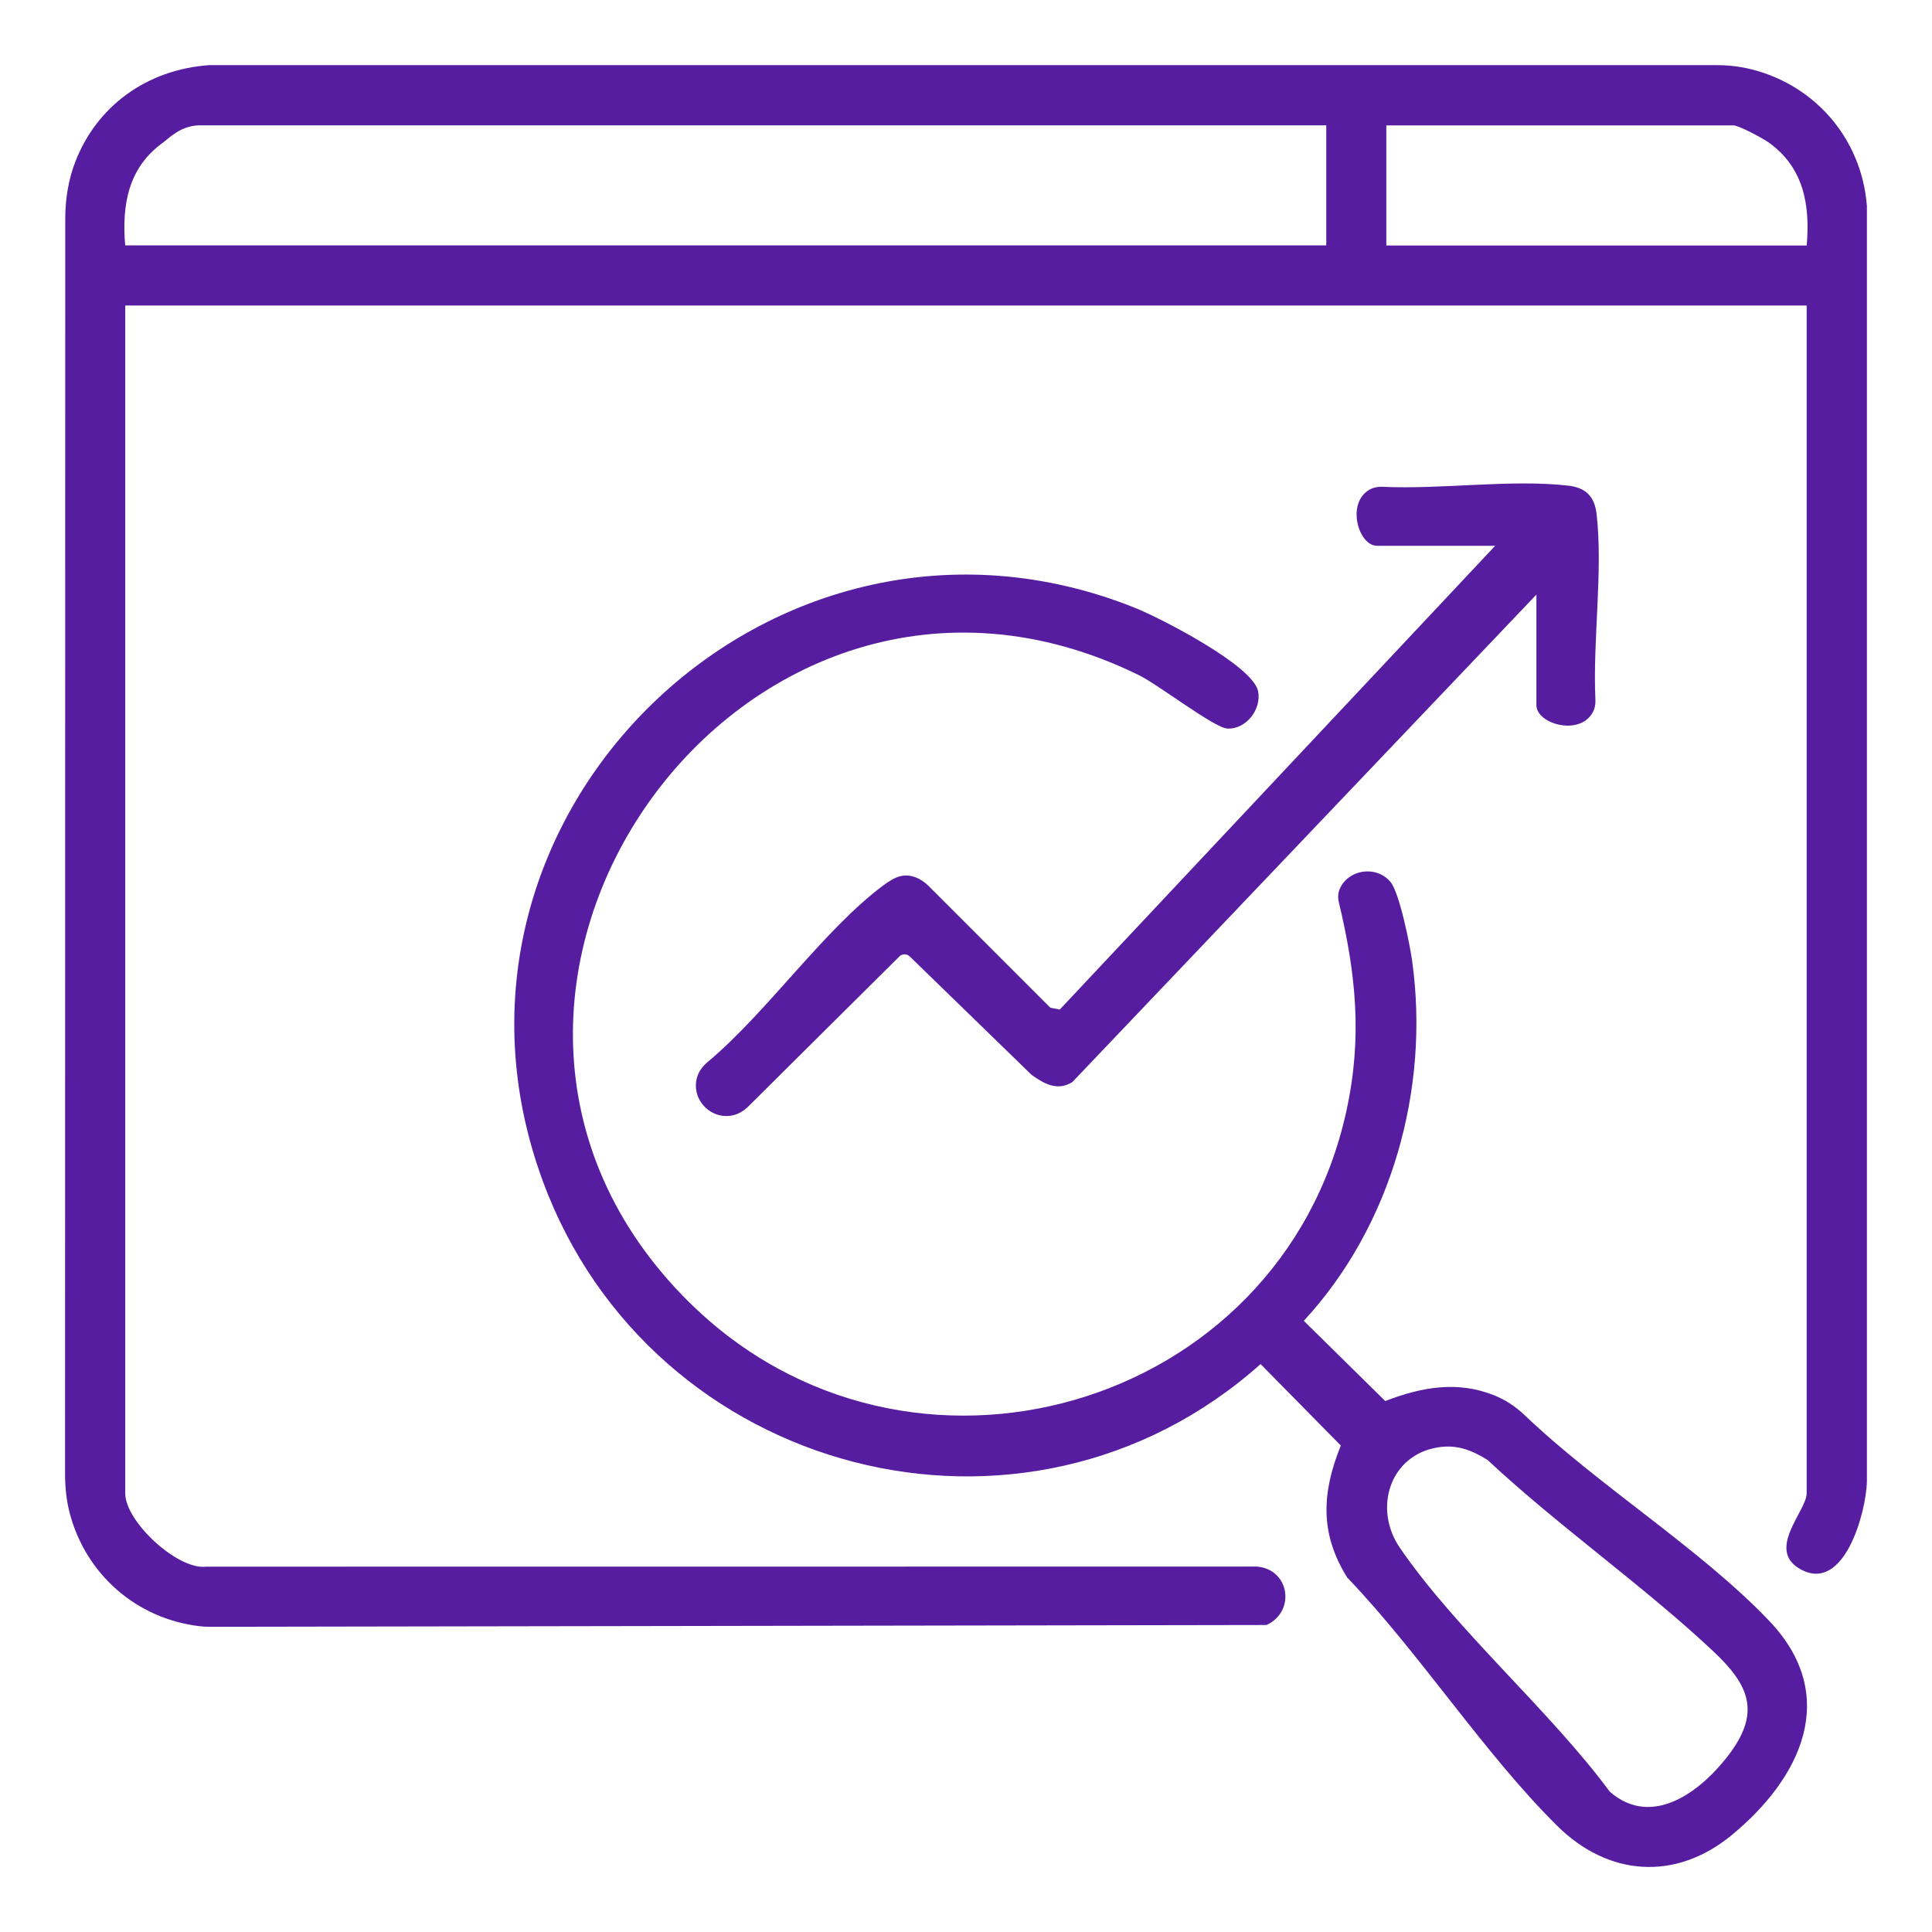
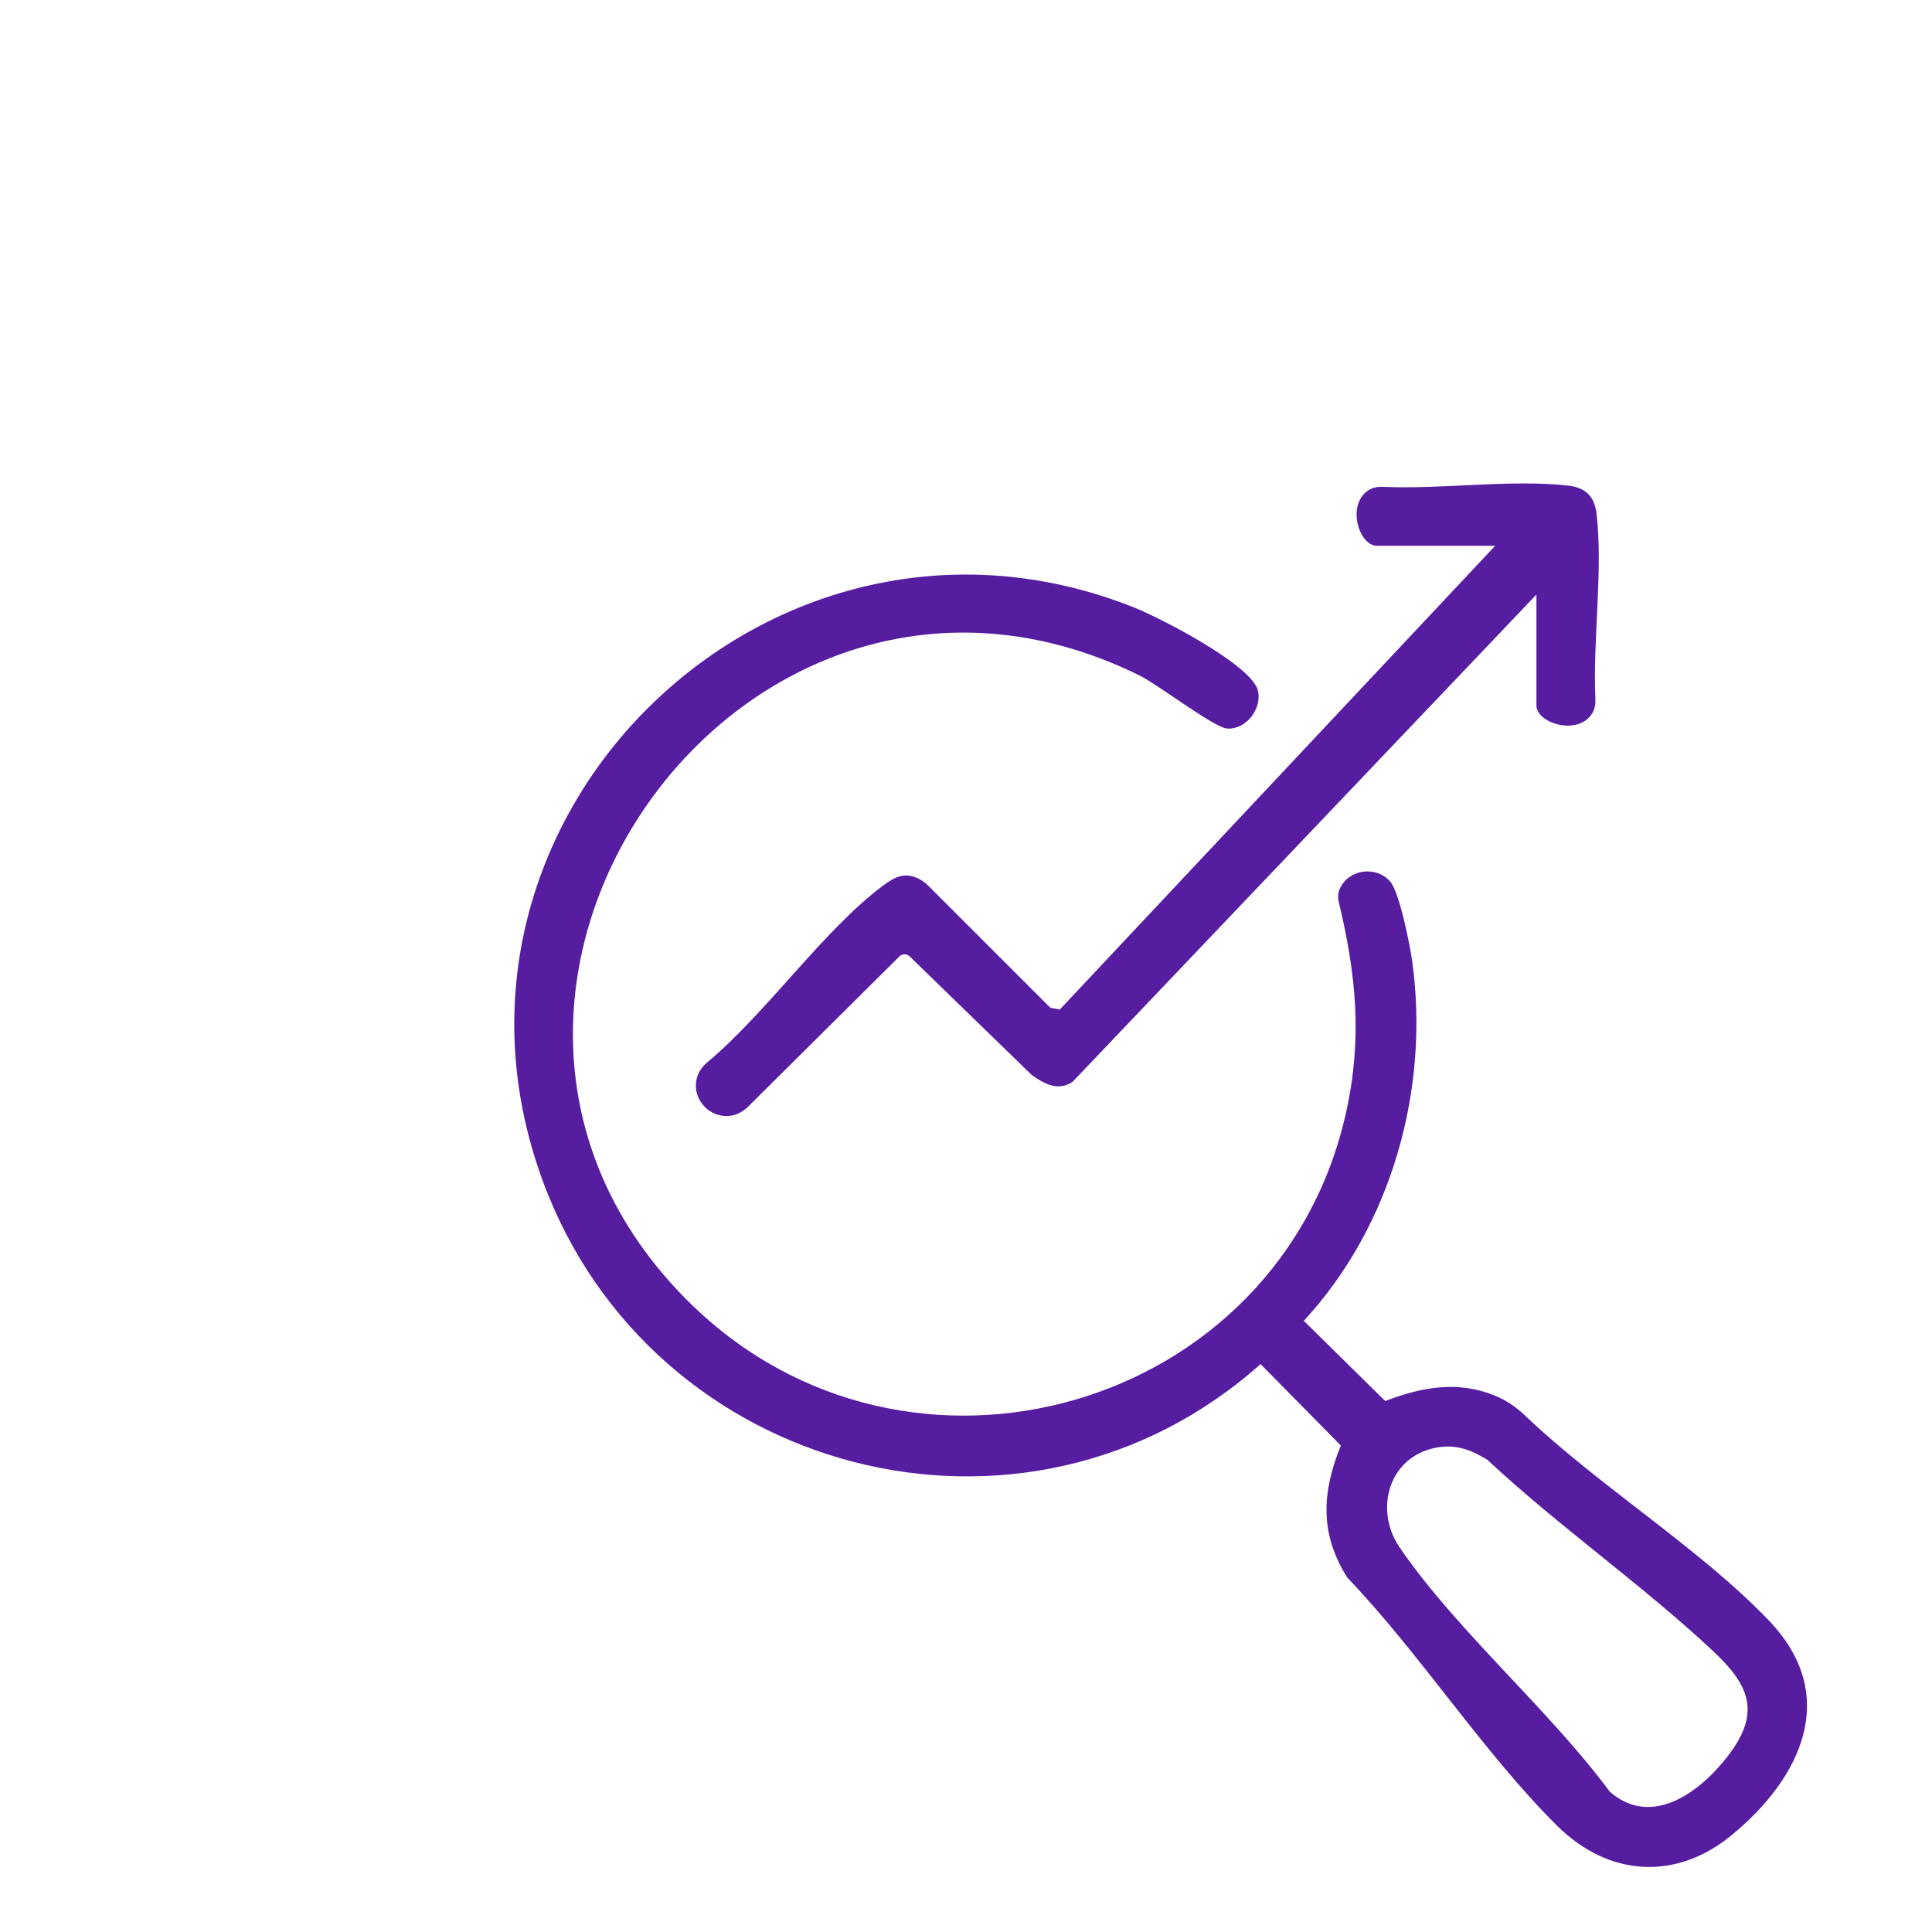
<svg xmlns="http://www.w3.org/2000/svg" viewBox="0 0 400 400">
  <defs>
    <style>      .st0, .st1 {        fill: #571da1;      }      .st2 {        display: none;      }      .st1 {        stroke: #571da1;        stroke-miterlimit: 10;        stroke-width: 4px;      }    </style>
  </defs>
  <g id="Layer_1" class="st2">
    <path class="st0" d="M285.62,141.24c6.78-6.59,16.89-10.02,26.3-9.23,5.6.47,21.47,5.43,14.62,13.1-3.92,4.39-9.76-1.01-14.8-1.69-22.27-3.03-33.36,25.64-15.84,38.29,11.15,8.05,27.91,3.67,32.48-9.31,1.54-4.37.62-12.75,6.07-13.44,10.54-1.32,5.78,15.39,2.88,20.89-9.35,17.75-33.25,22.82-48.99,10.16-14.89-11.97-16.68-35.21-2.72-48.77Z" />
    <path class="st0" d="M211.79,118.69c5.26-1.1,8.75,1.35,7.67,6.93-.6,3.1-13.09,8.45-16.68,11.01-4.61,3.28-12.38,14-17.76,8.5-4.68-4.78,2.72-10.75,6.38-13.9,3.85-3.32,15.81-11.58,20.4-12.54Z" />
    <path class="st0" d="M246.9,112.78c6.1-.43,31.05,5.8,34.28,11.05,2.34,3.81-.48,8.77-4.91,8.53-3.31-.18-11.6-4.94-16.21-6.13-4.17-1.07-13.16-1.43-15.82-2.89-4.37-2.4-2.92-10.16,2.66-10.55Z" />
    <path class="st0" d="M139.18,164.33c6.63-2,8.32,6.19,9.73,10.92,1.54,5.15,6.54,20.18-1.09,21.74-8,1.64-7.48-10.28-8.8-15.6-1.09-4.41-7-14.91.15-17.06Z" />
    <path class="st0" d="M57.58,108.95c4.73-1.08,21.23.99,25.88,2.99,4.14,1.78,4.98,6.89,1.68,9.59-3.01,2.46-13.28-.37-17.72-.93-2.82-.35-6.87-.07-9.67-.93-5.06-1.54-5.13-9.6-.17-10.73Z" />
    <path class="st0" d="M107.75,123.88c3.03-.58,9.29,4.56,11.77,6.65,3.99,3.36,15.61,12.73,9.77,17.96s-12.09-5.01-16.1-8.63-11.58-5.89-9.59-12.56c.38-1.28,2.85-3.16,4.14-3.41Z" />
    <path class="st0" d="M171.38,164.3c1.86-.34,4.55.87,5.48,2.45,2.06,3.47-.85,10.37-1.44,14.37-.79,5.32.77,16.78-7.14,15.99-5.21-.53-5.12-6.08-4.92-10.1.25-5.08,2.13-21.65,8.03-22.72Z" />
    <path class="st0" d="M41.11,55.06c10.6-3.11,10.6,13.26,0,10.15-3.91-1.15-3.93-9,0-10.15Z" />
    <path class="st0" d="M63.57,55.06c10.6-3.11,10.6,13.26,0,10.15-3.91-1.15-3.93-9,0-10.15Z" />
    <path class="st0" d="M86.02,55.06c10.6-3.11,10.6,13.26,0,10.15-3.91-1.15-3.93-9,0-10.15Z" />
    <path class="st0" d="M391.65,45.43c0-1.11-.28-2.21-.83-3.18l-.04-.08c-1.68-3.01-4.86-4.88-8.31-4.89l-283.28-.38c-.42,0-.83.01-1.24.09-4.65.89-6.68,5.64-3.82,8.91.33.37.66.82,1.97,1.39,1.37.6,2.86.87,4.36.87h279.97v23.95H19.62v-23.95h52.02c6.14,0,9.08-8.99,2.23-11.21l-57.64-.04c-4.93.45-7.72,4.65-7.87,9.35l.07,109.27c1.19,7.61,11.18,4.78,11.18.79v-72.98h360.8v139.23H19.62v-42.29c0-.21-2.64-2.82-3.01-2.98-3.67-1.57-7.74.53-8.26,4.43l.04,129.54c-.14,4.53,5.1,9.36,9.36,9.36h149.33v21.71c-10.96-1.34-22.43,3.94-28.31,13.23-3.89,6.14-8.53,20.61-.41,24.85,4.12,2.15,26.01,2.23,31.28,1.53,9.73-1.31,6.53-11.16,3.06-11.16h-27.32c-.05-3.42,1.06-6.6,2.92-9.3,3.44-4.98,9.79-8.76,15.83-8.6,24.3.63,49.88-1.13,73.72.66,9.19.69,16.68,7.89,16.81,17.25,0,0-45.2-.54-60.26,0-3.15.11-3.3,4.73-3.31,5.2-.06,3.07,2.83,5.2,5.85,5.79.69.13,1.4.15,2.1.12,17.98-.8,37.53,1.53,55.27.15,12.88-1,13.99-9.7,9.98-20.51-4.73-12.76-17.77-20.86-31.34-19.19v-21.71h149.33c2.22,0,4.55-1.31,6.38-3.08,1.92-1.87,2.98-4.46,2.98-7.15V45.43ZM104.21,309.4H19.62v-75.6h84.58v75.6ZM221.73,342.34h-43.42v-21.71h43.42v21.71ZM380.42,309.4H115.44v-75.6h264.98v75.6Z" />
    <path class="st0" d="M41.36,251.91l40.83-.12c1.93,0,3.83.73,5.08,2.2,3.09,3.65.07,8.18-5.97,8.91-8.62,1.04-29.33.96-38.08.08-5.67-.57-9.29-4.02-7.33-7.85,1.04-2.02,3.2-3.21,5.47-3.21Z" />
    <path class="st0" d="M41.4,280.36l40.79-.12c1.93,0,3.83.73,5.08,2.2,3.09,3.65.07,8.18-5.97,8.91-8.62,1.04-29.33.96-38.08.08-5.66-.57-9.27-4-7.35-7.82,1.03-2.05,3.24-3.24,5.53-3.25Z" />
    <path class="st0" d="M359.14,274.92c-5.25-3.37-8.84,1.33-9.9,6.07h-34.95c-2.08-9.51-10.89-9.48-12.96,0l-66.78-.13c-.87-9.29-11.31-9.27-12.17,0-5.96-.97-33.22,1.75-36.58-.28-1.25-.75-3.88-5.47-6.48-7-3.94-2.32-11.49-2.35-15.5,0-2.23,1.31-6.15,6.97-6.97,7.25-4.74,1.62-20.55-2.9-21.79,3.63-2.39,12.61,14.92,6.01,21.79,7.68,6.16,13.34,23.3,13.32,29.44,0h35.72c1.42,10.49,11.46,10.52,12.89-.01h66.45c1.42,10.5,11.46,10.54,12.89,0h35.01c1.32,5.05,2.5,9.24,8.91,7.37,5.06-1.48,4.74-22.16.96-24.59ZM170.49,290.69c-3.64-.59-3.62-6.45-.63-7.34,7.07-2.12,7.77,8.51.63,7.34Z" />
    <path class="st0" d="M359.98,254.23c-.31-.39-2.07-1.4-2.58-1.51l-73.92-.2c-1.9-.36-2.73-3.52-4.46-5.27-6.57-6.67-16.76-5.48-22.86,1.15-1.27,1.38-1.23,3.88-3.36,4.12l-113.06-.04c-6.65.35-6.65,10.94,0,11.29l113.06-.04c1.98.37,2.51,3.19,4.08,4.9,5.82,6.35,16.65,6.39,22.52,0,1.57-1.71,2.09-4.53,4.08-4.9l73.32-.04c4.23-.46,5.58-6.51,3.18-9.47ZM266.62,261.93c-3.48-1.11-3.29-7.13.58-7.8,6.95-1.2,6.33,9.99-.58,7.8Z" />
  </g>
  <g id="Layer_2" class="st2">
    <path class="st0" d="M343.72,56.28c17.92-2.1,33.92,9.13,35.92,27.33l.04,267.99c-1.3,15.13-12.89,26.87-28.07,28.07H84.32c-18.66-1.47-30.12-17.87-28.04-35.96-17.92,2.1-33.92-9.13-35.92-27.33l-.04-267.99c1.3-15.13,12.89-26.87,28.07-28.07l267.99.04c18.2,2.01,29.43,18,27.33,35.92ZM331.74,68.26v-21.33c0-5.62-10.08-14.85-16.09-14.6l-265.77-.03c-6.54-1.09-17.56,8.62-17.56,14.63v21.33h299.42ZM367.67,104.19v-21.33c0-1.04-2.58-5.85-3.43-7.05-4.99-6.94-12.43-8.25-20.52-7.55v35.93h23.95ZM331.74,80.23H32.33v236.91c0,5.62,10.08,14.85,16.09,14.6l265.77.03c6.54,1.09,17.56-8.62,17.56-14.63v-92.44l-61.86,61.27-56.22,21.66c-4.2,1.03-7.94-1.79-7.73-6.19l22.17-57.99,103.64-103.71v-59.51ZM367.67,116.16h-23.95v20.58l23.95,23.58v-44.16ZM338.96,149.9l-16.14,16.69,24.92,24.38,16.14-16.69-24.92-24.38ZM313.51,175.35l-71.57,71.43,7.48,7.53,72.59-71.16-8.49-7.81ZM68.26,343.72c-1.73,11.69,4.5,22.7,16.81,23.98l266.52-.03c6,.25,16.09-8.99,16.09-14.6v-164.3l-23.94,24.34v102.56c.38,11.97-13.96,28.04-25.84,28.04H68.26ZM330.62,191.78l-71.16,71.1c-1,1.94,6.3,7.11,7.53,8.96l71.16-71.1c1-1.94-6.3-7.11-7.53-8.96ZM256.14,278.59l-20.95-20.95-4.35,12.25c.17.86,11.05,11.77,12.19,12.52,2.42,1.6,9.91-3.75,13.11-3.82ZM231.44,288.32c.8-.88-5.1-6.78-5.98-5.98l-2.25,8.23,8.23-2.25Z" />
    <path class="st0" d="M60.56,104.35l97.19-.2c3.45-.17,6.19,2.17,6.34,5.63-1.36,19.31,1.75,40.91.02,59.94-.37,4.11-2.02,6.3-6.36,6.36-70.46.9-48.84.86-95.14,0-3.13-.06-5.05-1.08-5.91-3.62-.34-1.01-.42-2.1-.36-3.17,1.15-19.02-1.77-40.12-.09-58.78.28-3.16,1.07-5.16,4.31-6.17ZM152.09,116.16h-83.84v47.91h83.84v-47.91Z" />
    <rect class="st0" x="80.23" y="200" width="155.7" height="11.98" />
    <rect class="st0" x="56.28" y="223.95" width="155.7" height="11.98" />
    <rect class="st0" x="56.28" y="247.91" width="131.74" height="11.98" />
    <rect class="st0" x="56.28" y="271.86" width="131.74" height="11.98" />
    <rect class="st0" x="56.28" y="295.81" width="131.74" height="11.98" />
    <rect class="st0" x="188.02" y="134.13" width="107.79" height="11.98" />
    <rect class="st0" x="211.98" y="110.18" width="95.81" height="11.98" />
    <rect class="st0" x="188.02" y="158.08" width="83.84" height="11.98" />
    <rect class="st0" x="188.02" y="110.18" width="11.98" height="11.98" />
    <rect class="st0" x="56.28" y="200" width="11.98" height="11.98" />
    <rect class="st0" x="56.28" y="44.3" width="11.98" height="11.98" />
    <rect class="st0" x="80.23" y="44.3" width="11.98" height="11.98" />
    <rect class="st0" x="104.19" y="44.3" width="11.98" height="11.98" />
  </g>
  <g id="Layer_3" class="st2">
    <g>
      <path class="st0" d="M391.64,297.77c0,2.14-.44,4.28-1.36,6.21-3.1,6.51-8.25,11.64-15.82,12.83-9.02,1.42-41.44,1.55-50.51.29-6.67-.93-6.33-9.44-1.97-10.85l50.52-.38c2.63.08,7.91-4.95,7.91-7.06v-19.09H19.62v19.09c0,1.76,4.55,6.49,6.71,6.76l272.13.34c8.14.95,4.66,11.24.73,11.24h-61.01v39.67h29.57c.44,0,4.88,2.15,5.57,2.66,8.64,6.38,6.72,28.15-6.28,28.81l-136.1-.21c-10.33-2.7-12.12-19.72-6.12-26.73,1.08-1.26,6.09-4.54,7.44-4.54h29.57v-39.67H25.98c-7.49,0-17.39-10.76-17.6-18.33l-.03-236.57c1.55-11.04,8.59-15.31,19.09-16.09h285.95c8.45-4.54,28.54-31.8,36.1-33.5,2.31-.52,6.79-.4,8.99.43,2.93,1.1,17.24,15.41,18.34,18.34,1.96,5.21.41,10.73-3.16,14.75,8.57.62,13.91,4.34,17.24,11.74.47,1.05.72,2.19.72,3.35v236.51ZM353.19,23.77l-11.69,11.55,13.09,13.09,11.55-12.23-12.94-12.4ZM332.98,43.98l-3.46,3.31,13.09,13.09,3.04-2.99c.5-.56.3-.91,0-1.48-.5-.97-11.81-12.08-12.67-11.93ZM321.65,55.17l-65.92,65.86c-.5.56-.3.91,0,1.48.38.73,10.92,11.28,11.65,11.65l67.35-65.92-13.09-13.09ZM302.56,57.4H25.23c-5.61-.15-5.61,2.78-5.61,4.12v206.97h360.8V61.52c0-.09.24-2.02-.5-2.4-2.56-1.29-14.09-2.28-17.08-1.7-2.33.45-7.45,6.94-9.37,8.97h11.6c3.87,0,7.67,7.94,7.14,11.58-.68,58.54,1.24,117.38-.97,175.74-1.36,3.7-5.04,6.71-9.13,6.59H37.93c-6.24.07-10.08-5.86-10.1-11.6.59-57.86-1.03-115.93.78-173.68.1-3.14,1.71-6.13,4.46-7.64.84-.46,1.75-.78,2.69-.93,12.52-1.93,29.56,1.3,42.57,0,7.02,1.1,4.07,11.18.05,11.18h-39.3v170.29l-.04,1.1,1.16.02h84.21l7.49-14.97H57.42c-3.37,0-6.55-3.34-6.39-11.58,2.22-38.26-2.86-79.69,0-117.58.83-11.02,5.04-15.26,16.09-16.09,28.45-2.14,59.4.03,88.32.16,6.47.03,4.89.06,7.54.54,3.01.55,4.41.25,8.05,3.95,1.89,1.92,1.96,2.43,2.35,3.74.29.98.44,1.99.44,3.01v61.97s14.2-23.6,14.2-23.6c4.23-4.27,12.53-3.76,15.62,1.65l47.65,82.59,37.82-64.73c2.65-3.83,6.81-5.05,10.76-3.87,2.18.65,3.95,2.22,5.11,4.18,5.92,10.02,13.29,20.45,18.18,30.72,1.39,2.91,3.34,5.75.32,8.58-.16.15-.33.3-.51.43-2.78,2.12-6.84,1.11-8.64-1.89l-17.75-29.56-38.6,67.33,7.9,15.01h78.6l-16.14-28.76c-1.27-2.27-1.41-5.07-.12-7.34,2.27-4,6.56-2.57,10.3,2.77,6.94,9.92,12.49,22.74,18.78,33.23l3.66-1.02V77.61h-19.09l-19.07,19.09c26.78,13.6,15.95,52.95-15.18,48.1-8.03-1.25-14.34-8.02-18.14-14.78-5.55,4.69-10.52,11.63-16.08,16.09-4.51,3.61-28.65,13.74-34.78,15.37-4.75,1.26-8.41-.04-10-3.55-.91-2.01-.82-4.33,0-6.37l10.95-27.15c1.16-2.88,2.87-5.52,5.04-7.75l37.76-39.04H102.33c-4.03,0-6.97-10.08.05-11.18h190.12c3.29-.45,7.64-6.54,10.07-9.03ZM162.59,100.82H63.03v21.71h99.56v-21.71ZM312.82,106.96c-.84.25-12.01,11.23-12.54,12.16-5.09,8.82,11.7,20.69,22.01,11.53,9.96-8.85,1.07-26.88-9.46-23.69ZM242.69,147.22c.6.6,13.85-5.23,15.7-6.36l-9.34-9.34c-1.13,1.85-6.96,15.1-6.36,15.7ZM162.59,133.75H63.03v89.08h99.56v-89.08ZM214.98,195.88l3.41-7.55-23.24-39.59-20.76,35.37c-1.8,6.6-.48,12.8,4.29,17.75,6.76-9.28,9.54-25.33,24.74-20.23,6.28,2.11,7.14,10.11,11.56,14.26ZM253.16,249.03l-28.07-48.64c-3.5,7.33-12.26,10.51-18.37,4.13-2.76-2.87-4.88-9.69-7.1-11.62-.89-.77-1.35-.99-2.57-.74-3.59,5.71-8.93,20.83-16.11,21.7-2.26.27-5.01.18-7.13-.76v14.6c-.5,2.38-2.08,3.65-2.6,4.13-4.93,4.66-19.25.81-25.85,2.59l-8.22,14.61h116.02ZM226.96,317.15h-53.89v39.67h53.89v-39.67ZM266.64,377.03l-.1-7.75-.03-1.23h-1.74l-130.67.33-.09,8.66h132.62Z" />
      <path class="st0" d="M187.11,286.65c4.47-.69,24.54-.78,28.22.57,4.28,1.57,4.82,7.81,1.57,9.75-3.7,2.21-22.12.24-30.39.39-2.37.05-4.64-1.36-5.34-3.62-.99-3.19,1.23-6.36,5.95-7.1Z" />
      <path class="st0" d="M83.13,167.56c-2.64-1.69-12.04,3.12-12.65-5-.74-9.82,9.93-4.73,12.65-6.47.29-.18,1.15-1.98,1.8-2.76,8.96-10.82,21.09-8.77,28.01,2.76l37.26.17c6.78,1.49,6.8,9.64,0,11.14l-37.26.17c-6.83,11.38-18.78,13.76-27.75,3.16-.78-.92-1.87-3.05-2.05-3.16ZM101.03,158.63c-4.1-4.09-11.44,2.87-6.24,6.61,4.91,3.53,9.69-3.17,6.24-6.61Z" />
      <path class="st0" d="M113.07,199.74l-38.39-.17c-5.82-.91-6.1-10.37.67-11.21,11.36-1.42,25.65,1.1,37.33.07,4.32-9.96,17.32-13.48,25.57-6.02,1.55,1.41,3.53,5.49,4.62,5.86,3.08,1.05,11.08-1.68,12.22,4.27,1.76,9.22-8.56,5.96-12.22,7.21-.84.28-3.53,4.92-5.49,6.49-8.35,6.65-20.45,3.34-24.32-6.49ZM130.97,190.82c-4.1-4.09-11.44,2.87-6.24,6.61,4.91,3.53,9.69-3.17,6.24-6.61Z" />
      <path class="st0" d="M118.23,104.69c8.85-1.84,9.43,12.2.64,11.08-6.37-.81-5.84-10-.64-11.08Z" />
      <path class="st0" d="M133.95,104.69c7.63-1.56,9.45,9.57,2.64,10.97-7.63,1.56-9.45-9.57-2.64-10.97Z" />
      <path class="st0" d="M149.66,104.69c7.33-1.52,9.08,9.5,2.65,10.95-7.76,1.75-9.74-9.48-2.65-10.95Z" />
    </g>
  </g>
  <g id="Layer_4" class="st2">
    <path class="st1" d="M196.71,262.01c-10.49,0-19.03,8.54-19.03,19.03s8.54,19.03,19.03,19.03,19.03-8.54,19.03-19.03-8.54-19.03-19.03-19.03ZM196.71,294.75c-7.56,0-13.71-6.15-13.71-13.71s6.15-13.71,13.71-13.71,13.71,6.15,13.71,13.71-6.15,13.71-13.71,13.71Z" />
    <path class="st1" d="M362.71,41.4H36.9c-2.82,0-5.12,2.3-5.12,5.12v208.63h336.05V46.52c0-2.82-2.3-5.12-5.12-5.12ZM361.65,248.96H37.96V47.58h323.69v201.38Z" />
-     <path class="st1" d="M362.71,21.1H36.9c-14.02,0-25.42,11.4-25.42,25.42v240.55c0,14.02,11.4,25.42,25.42,25.42h325.81c14.02,0,25.42-11.4,25.42-25.42V46.52c0-14.02-11.4-25.42-25.42-25.42ZM381.95,287.07c0,10.61-8.63,19.24-19.24,19.24H36.9c-10.61,0-19.24-8.63-19.24-19.24V46.52c0-10.61,8.63-19.24,19.24-19.24h325.81c10.61,0,19.24,8.63,19.24,19.24v240.55Z" />
    <path class="st1" d="M231.61,354.61c4.25,0,7.7-3.45,7.7-7.7v-19.71c0-4.25-3.45-7.7-7.7-7.7h-63.61c-4.25,0-7.7,3.45-7.7,7.7v19.71c0,4.25,3.45,7.7,7.7,7.7h63.61ZM166.48,346.91v-19.71c0-.84.68-1.52,1.52-1.52h63.61c.84,0,1.52.68,1.52,1.52v19.71c0,.84-.68,1.52-1.52,1.52h-63.61c-.84,0-1.52-.68-1.52-1.52Z" />
    <path class="st1" d="M268.27,361.63h-136.94c-4.25,0-7.7,3.45-7.7,7.7v4.48c0,4.25,3.45,7.7,7.7,7.7h136.94c4.25,0,7.7-3.45,7.7-7.7v-4.48c0-4.25-3.45-7.7-7.7-7.7ZM269.79,373.81c0,.84-.68,1.52-1.52,1.52h-136.94c-.84,0-1.52-.68-1.52-1.52v-4.48c0-.84.68-1.52,1.52-1.52h136.94c.84,0,1.52.68,1.52,1.52v4.48Z" />
-     <path class="st0" d="M174.77,194.19l56.46,23.93v-23.21l-27.16-9.58,27.16-9.77v-23.19l-56.46,23.93v17.87ZM180.95,180.41l44.09-18.69v9.51l-39.4,14.17,39.4,13.89v9.49l-44.09-18.69v-9.69Z" />
    <path class="st0" d="M265.35,133.35l-33.39,98.5h19.08l33.39-98.5h-19.08ZM246.61,225.66h-6.03l29.2-86.13h6.03l-29.2,86.13Z" />
    <path class="st0" d="M284.13,175.54l27.7,9.68-27.7,9.82v23.13l57.04-23.97v-17.83l-57.04-23.9v23.07ZM290.31,161.76l44.67,18.72v9.61l-44.67,18.77v-9.45l40.14-14.23-40.14-14.03v-9.39Z" />
    <path class="st0" d="M60.65,161.6l-2.35,2.33,16.06,14.09,2.05-1.91c3.52-3.3,7.82-5.75,12.44-7.11,1.99-.59,4.06-.98,6.16-1.17.42-.04.85-.07,1.26-.08h.19c3.83-.16,7.62.4,11.28,1.66,3.66,1.26,6.99,3.15,9.92,5.62.41.34.77.67,1.1.98,5.68,5.28,9.17,12.43,9.84,20.15.04.51.07.99.09,1.47.08,2.01-.04,4.04-.36,6.04-.28,1.77-.72,3.53-1.31,5.25-.98,2.87-2.37,5.56-4.13,8l-1.64,2.28,16.05,14.08,2.01-2.62c.73-.96,1.44-1.94,2.1-2.95l13.34,4.59,8.52-24.77-13.35-4.59c.2-2.56.21-5.16.04-7.73-.16-2.33-.48-4.66-.94-6.93l12.68-6.19-11.49-23.54-12.68,6.2c-1.5-1.76-3.14-3.44-4.88-5-1.92-1.72-3.98-3.31-6.12-4.72l4.59-13.34-24.77-8.52-4.58,13.35c-2.11-.17-4.24-.21-6.35-.11-.45.02-.92.04-1.38.08-2.33.16-4.65.48-6.93.95l-6.19-12.68-23.53,11.5,6.19,12.68c-1.01.87-2,1.78-2.94,2.71ZM78.08,142.98l5.63,11.52,3.71-.85c2.3-.52,4.68-.87,7.05-1.04.41-.03.82-.05,1.23-.07,2.18-.09,4.38-.03,6.55.19l3.79.38,4.16-12.12,13.08,4.5-4.17,12.12,3.22,2.02c2.18,1.37,4.27,2.95,6.21,4.69,1.78,1.6,3.44,3.33,4.93,5.16l2.41,2.94,11.51-5.62,6.07,12.42-11.51,5.62.84,3.71c.52,2.3.87,4.67,1.04,7.05.18,2.59.14,5.21-.12,7.78l-.38,3.78,12.12,4.17-4.5,13.08-12.11-4.16-2.03,3.22c-.15.23-.3.47-.45.7l-6.86-6.02c1.39-2.28,2.53-4.71,3.4-7.25.71-2.05,1.23-4.17,1.57-6.29.38-2.4.53-4.84.43-7.24-.02-.56-.06-1.16-.11-1.77-.8-9.25-4.99-17.82-11.78-24.13-.4-.37-.83-.76-1.33-1.18-3.51-2.97-7.52-5.24-11.9-6.74-4.39-1.51-8.94-2.18-13.53-2h-.19c-.53.03-1.06.06-1.57.11-2.51.22-4.99.69-7.37,1.4-4.64,1.36-9.01,3.66-12.79,6.69l-6.87-6.02c.3-.26.59-.51.89-.75l2.95-2.4-5.63-11.52,12.42-6.07Z" />
    <path class="st0" d="M124.09,120.6h36.14v-19.78h-36.14v19.78ZM130.27,107h23.77v7.42h-23.77v-7.42Z" />
    <path class="st0" d="M299.07,110.71c0-5.45-4.44-9.89-9.89-9.89h-121.21v19.78h121.21c5.45,0,9.89-4.44,9.89-9.89ZM174.15,107h115.03c2.05,0,3.71,1.66,3.71,3.71s-1.66,3.71-3.71,3.71h-115.03v-7.42Z" />
    <path class="st0" d="M68.32,120.6h48.02v-19.78h-48.02c-5.45,0-9.89,4.44-9.89,9.89s4.44,9.89,9.89,9.89ZM68.32,107h41.84v7.42h-41.84c-2.05,0-3.71-1.66-3.71-3.71s1.66-3.71,3.71-3.71Z" />
    <path class="st0" d="M182.17,64.54h-36.14v19.78h36.14v-19.78ZM175.99,78.15h-23.77v-7.42h23.77v7.42Z" />
    <path class="st0" d="M138.29,64.54h-36.14v19.78h36.14v-19.78ZM132.1,78.15h-23.77v-7.42h23.77v7.42Z" />
    <path class="st0" d="M68.32,84.33h26.08v-19.78h-26.08c-5.45,0-9.89,4.44-9.89,9.89s4.44,9.89,9.89,9.89ZM68.32,70.73h19.9v7.42h-19.9c-2.05,0-3.71-1.66-3.71-3.71s1.66-3.71,3.71-3.71Z" />
    <path class="st0" d="M341.17,74.44c0-5.45-4.44-9.89-9.89-9.89h-141.37v19.78h141.37c5.45,0,9.89-4.44,9.89-9.89ZM196.09,70.73h135.19c2.05,0,3.71,1.66,3.71,3.71s-1.66,3.71-3.71,3.71h-135.19v-7.42Z" />
  </g>
  <g id="Layer_5" class="st2">
    <g>
      <path class="st0" d="M328.11,10.61c8.52,0,17.01,1.51,24.86,4.82,5.13,2.16,9.95,5,14.62,8.86,12.11,10.01,20.3,25.58,21.48,41.42,2.35,31.7-1.72,66.19-.09,98.28.09,1.8-.05,3.61-.54,5.35-4.31,15.24-27.45,14.51-29.02-3.67-2.7-31.24,3.17-67.38-.06-98.36-1.64-15.73-13.56-26.04-29.1-27.13l-263.98.24c-14.39,1.85-24.69,12.54-26.38,26.89l-.08,174.54c1.52,15.21,12.51,26.23,27.75,27.75l263.43.04c13.46-1.18,24.41-9.49,27.5-22.82.94-4.06.63-8.42,1.9-12.16,4.82-14.24,27.48-12.2,28.69,4.96,2.07,29.5-26.11,58.3-55.12,59.63l-269.35-.04c-17.68-1.82-33.84-11.13-43.9-25.66-2.88-4.15-4.9-8.26-6.51-12.54-2.74-7.28-3.98-15.05-3.98-22.83V62.41c.98-26.27,25.88-51.9,52.54-51.8h265.39Z" />
      <path class="st0" d="M135.31,362.12v-5.92c2.35-7.2,6.66-11.2,14.4-11.87h59.21c1.79-.34,4.97-5.29,7.03-7.01,16.97-14.11,42.93-5.67,47.88,15.77,6.99,30.27-30.62,49.35-51.56,25.66-1.35-1.52-2.08-4.42-4.08-4.8l-58.49.03c-7.74-.67-12.05-4.66-14.4-11.87Z" />
      <path class="st0" d="M102.53,344.55l193.66-.19c18.22,1.85,18.22,27.74,0,29.58H103.82c-17.64-1.79-18.38-26.26-1.29-29.4Z" />
      <path class="st0" d="M247.87,130.63c-20.75-14.63-47.44-25.91-69.05-39.72-18.17-6.82-37.72,5.93-39.23,25.12-1.87,23.82,1.16,49.93.24,74.24-.24,6.48,1.43,12.95,5.09,18.32.95,1.4,1.99,2.68,3.1,3.78,13.18,13.18,26.77,8.82,40.93,1.13,17.75-9.65,43.39-23.18,59.37-34.61,17.26-12.34,16.8-36.1-.44-48.26ZM169.21,190.43v-71.04l60.67,35.16-60.67,35.88Z" />
    </g>
  </g>
  <g id="Layer_6" class="st2">
    <path class="st0" d="M292.13,391.64H107.99c-12.54-2.79-19.97-11.47-20.99-24.3.7-113.43-1.28-227.12,1-340.39,2.24-10.33,11.42-17.7,21.87-18.55l178.92-.05c13.98.34,24.01,11.29,24.33,25.08l-.05,334.62c-.57,11.21-9.58,22.14-20.95,23.59ZM304.11,54.05v-22.83c0-6.47-8.02-13.98-14.57-13.88l-179.68.03c-5.65,0-13.85,7.65-13.85,13.1v23.58h208.09ZM304.11,63.03H96.02v273.96h208.09V63.03ZM304.11,345.98H96.02v22.83c0,6.25,7.56,13.51,13.85,13.85,61.27-.63,122.83,1.27,183.93-.96,4.8-1.3,10.32-7.95,10.32-12.89v-22.83Z" />
    <path class="st0" d="M254.77,231.39c5.27.95,15.91-.59,19.3,4.28,2.02,2.9,2.03,12,1.53,15.55-1.41,10.01-13.37,6.75-20.42,8.61l-6.15,14.26c2.82,5.58,11.1,9.88,10.13,16.81-.55,3.95-9.93,13.43-13.89,13.89-6.23.73-11.3-7.52-16.4-10.2l-14.49,5.82c-1.61,5.88.89,15.64-5.08,19.25-4.15,2.51-15.47,2.51-19.36-.62-5.06-4.07-2.34-12.96-4.25-18.57l-14.04-5.81c-3.02-.49-9.98,11.45-17.45,9.99-3.65-.71-12.72-9.97-13.25-13.75-.91-6.53,6.93-11.55,10.24-16.4l-5.96-14.43c-2.03-2.4-15.21,1.14-19.29-5.04-2.38-3.61-2.27-16.33.4-19.82,2.8-3.67,11.27-3.22,16.76-3.56,1.15-.07,2.12-.91,2.29-2.05.6-4.18,4.75-9.29,5.16-12.18.7-4.98-14.55-11.52-8.13-20.78.95-1.36,7.25-7.67,8.61-8.61,7.79-5.4,13.47,3.89,19.45,7.77.42.27.96.28,1.39.04,3.33-1.86,13.06-4.61,13.82-6.08,2.41-4.65-1.08-14.02,4.38-18.08,3.29-2.45,16.67-2.47,19.99,0,4.76,3.55,2.68,11.8,4.15,17.25.21.8.86,1.39,1.65,1.62,3.93,1.17,8.86,4.66,11.9,5.4,2.84.69,7.61-5.22,10.24-7.05,3.29-2.29,6.24-3.6,10.26-1.53,1.18.61,7.66,7.14,8.72,8.5,7.06,9.02-4.18,13.48-7.47,20.97l5.27,14.54ZM203.23,179.05h-6.3c-.76,0-1.39.6-1.41,1.37-.12,4.74.01,14.99-2.21,16.95-1.72,1.52-8.4,2.65-11.19,3.78-2.61,1.06-8.67,5.18-10.3,5.49-3.82.72-11.03-7.24-14.73-10.44-.44-.38-1.09-.34-1.48.09l-4.37,4.94c-.3.34-.35.82-.13,1.22,2.38,4.38,10.53,9.8,10.04,14.34-.18,1.7-3.83,7.04-4.84,9.45-1.32,3.14-2.55,10.05-3.8,11.92-2.03,3.04-12.71,2.66-17.76,2.92-.73.04-1.3.65-1.29,1.38l.08,6.06c0,.62.43,1.16,1.03,1.3,3.55.85,14.72-.26,17.27,2.53,1.54,1.68,3.8,11.05,5.2,14.26s5.54,6.56,3.71,10.48c-1.07,2.29-8.31,8.77-9.83,11.55-.23.42-.16.94.18,1.28,1.01,1.01,3.4,3.4,4.48,4.49.35.35.88.41,1.31.16,4.42-2.61,9.67-10.25,14.35-10.04,2.42.11,9.06,4.64,12.16,5.87s7.9,1.27,9.96,3.52c2.51,2.75,1.72,13.11,2.33,17.13.64,1.95,6.96,1.6,8.55.53.67-.96.7-12.15,1.12-14.6.95-5.58,7.6-5.08,11.93-6.79,3.47-1.37,9.25-5.79,12.34-5.66,4.59.19,9.93,8.8,13.9,10.19,1.75.61,6.31-4.22,5.87-5.87-.59-2.21-8.72-9.02-10.01-11.76-1.83-3.91,2.28-7.18,3.71-10.48s3.97-14.7,6.9-15.55c2.51-.73,13.45-.46,16.13-1.64.36-.16.59-.52.58-.92l-.02-6.44c0-.51-.39-.95-.9-.99-4.7-.39-15.63.1-17.86-2.48-1.13-1.31-3.08-10-4.32-12.9-1.66-3.88-5.84-7.92-4.05-12.03,1.12-2.59,8.09-8.25,9.54-11.13.21-.42.14-.94-.18-1.29l-4.31-4.87c-.43-.48-1.16-.53-1.65-.11-3.56,3.12-10.76,10.69-14.03,10.47-1.54-.11-8.42-4.58-10.92-5.6-2.93-1.19-10.51-2.42-11.89-4.58-1.56-2.43-1.33-11.62-1.49-16.17-.03-.76-.65-1.35-1.41-1.35Z" />
    <path class="st0" d="M160.14,78.92c2.52-.21,6.17,3.87,4.36,6.56l-21.27,21.99c6.74,8.01,16.35,14.5,21.65,23.36-.19,4.01-3.4,6.27-7.15,4.1l-25.07-25.07c-1.72-2.48-.39-4.36,1.15-6.42,3.33-4.45,17.59-18.57,22.08-22.09,1.01-.79,3.09-2.33,4.26-2.43Z" />
    <path class="st0" d="M239.48,78.91c1.59-.15,3.92,1.82,5.15,2.81,4.3,3.5,19.17,17.96,22.06,22.1,1.36,1.94,2.36,3.86.79,6.03l-24.7,24.7c-4.1,3.33-8.99-.8-6.97-5.46l21.09-22.18-21.27-21.45c-1.71-2.52,1.45-6.34,3.85-6.57Z" />
    <path class="st0" d="M183.03,134.71c-1.2-1.21-1.24-4.82-.34-6.35,9.34-14.04,16.45-30.7,25.76-44.6,1.41-2.1,2.46-4.69,5.47-4.68,3.97.01,5.08,3.85,3.7,7.11l-27.38,47.47c-1.21,2.2-5.61,2.64-7.21,1.04Z" />
    <path class="st0" d="M187.89,31.03c4.12-.74,20.22-.74,24.34,0,6.05,1.08,6.34,7.88,1.66,8.79-3,.58-24.64.58-27.67,0-4.7-.9-4.37-7.71,1.66-8.79Z" />
    <path class="st0" d="M183.22,363.04c.69-1.68,2.46-2.64,4.28-2.56,8.14.35,19.25-1.62,26.4-.26,4.88.93,4.38,7.96-2.3,8.9-4.59.64-18.48.64-23.07,0-4.01-.56-6.44-3.31-5.31-6.08Z" />
    <path class="st0" d="M196.91,206.98c50.64-4.37,55.91,72.51,8,76.86-53.32,4.85-58.28-72.53-8-76.86ZM196.9,215.95c-38.38,4.18-33.39,63.73,7.95,58.84,35.99-4.25,31-63.09-7.95-58.84Z" />
  </g>
  <g id="Layer_7">
    <g>
-       <path class="st0" d="M374.06,63.25H25.93v245.95c0,5.83,10.84,15.86,16.7,15.16l217.6-.02c6.82.57,8.05,9.35,1.97,12.1l-218.33.37c-.84,0-1.69-.02-2.52-.12-13.2-1.55-23.57-10.83-26.89-23.31-.72-2.7-.99-5.51-.99-8.31l.04-259.74c0-4.06.63-8.11,2.1-11.89,4.43-11.39,14.67-19.05,27.77-19.96h311.88c2.07,0,4.14.18,6.17.6,13.72,2.89,23.96,14.16,25.09,28.54v264.27c-.21,6.29-4.64,22.74-13.53,18.12-7.63-3.97,1.06-12.18,1.06-15.82V63.25ZM274.6,25.95H41.08c-3.82.17-6.08,2.67-7.32,3.56-7.21,5.18-8.56,12.9-7.84,21.3h248.67v-24.87ZM374.06,50.82c.73-8.41-.63-16.13-7.84-21.3-1.24-.89-6.23-3.56-7.32-3.56h-71.88v24.87h87.03Z" />
      <path class="st0" d="M142.76,269.68c45.12,44.54,122.33,22.31,135.96-39.5,3.38-15.32,2.04-28.46-1.54-43.44-.21-.89-.17-1.84.19-2.68,1.71-4.01,7.43-4.99,10.45-1.55,1.91,2.17,4.08,13.07,4.55,16.44,3.69,26.51-4.27,54.88-22.43,74.51l16.86,16.61c7.88-3.04,15.1-4.13,22.47-1.22,2.38.94,4.55,2.38,6.4,4.15,15.32,14.64,36.54,27.77,50.65,42.61,14.8,15.56,6.47,32.59-7.79,44.33-11.59,9.55-25.54,8.58-36.15-1.94-15.18-15.04-28.45-35.74-43.44-51.37-5.74-9.16-5.27-17.59-1.34-27.35l-16.61-16.86c-48.81,43.53-126.14,23.15-148.61-37.9-27.85-75.65,47.77-148.61,122.57-118.69,5.31,2.13,24.41,11.92,25.52,17.26.77,3.69-2.44,7.95-6.35,7.75-2.74-.14-14.22-9.05-18.35-11.07-81.82-40.14-157.29,66.48-93.01,129.92ZM297.71,299.66c-10.01,1.6-13.41,12.69-7.91,20.75,11.65,17.06,30.96,33.6,43.49,50.54,8.73,7.62,18.73.02,24.44-7.38,6.99-9.05,4.41-14.73-3.08-21.75-14.61-13.7-31.96-25.81-46.69-39.57-3.27-2.02-6.33-3.22-10.25-2.59Z" />
      <path class="st0" d="M318.11,123.09l-96.07,100.92c-3.04,1.96-5.86.39-8.45-1.46l-25.24-24.53c-.6-.58-1.56-.58-2.15.01l-31.25,31.03c-.89.88-1.98,1.57-3.2,1.85-4.67,1.04-8.84-3.45-7.38-8.02.38-1.2,1.19-2.22,2.16-3.03,12.27-10.27,24.09-27.44,36.35-36.55,2.45-1.82,4.29-2.58,6.73-1.65,1.02.39,1.93,1.05,2.7,1.83l25.14,25.14,1.96.39,90.15-96.02h-24.48c-3.8,0-6.42-8.77-1.58-11.6.85-.5,1.86-.66,2.84-.61,12.2.56,26.61-1.6,38.38-.24,3.57.41,5.41,2.23,5.83,5.83,1.37,11.77-.81,26.19-.24,38.38.05.99-.11,1.99-.61,2.84-2.83,4.84-11.6,2.22-11.6-1.58v-22.92Z" />
    </g>
  </g>
</svg>